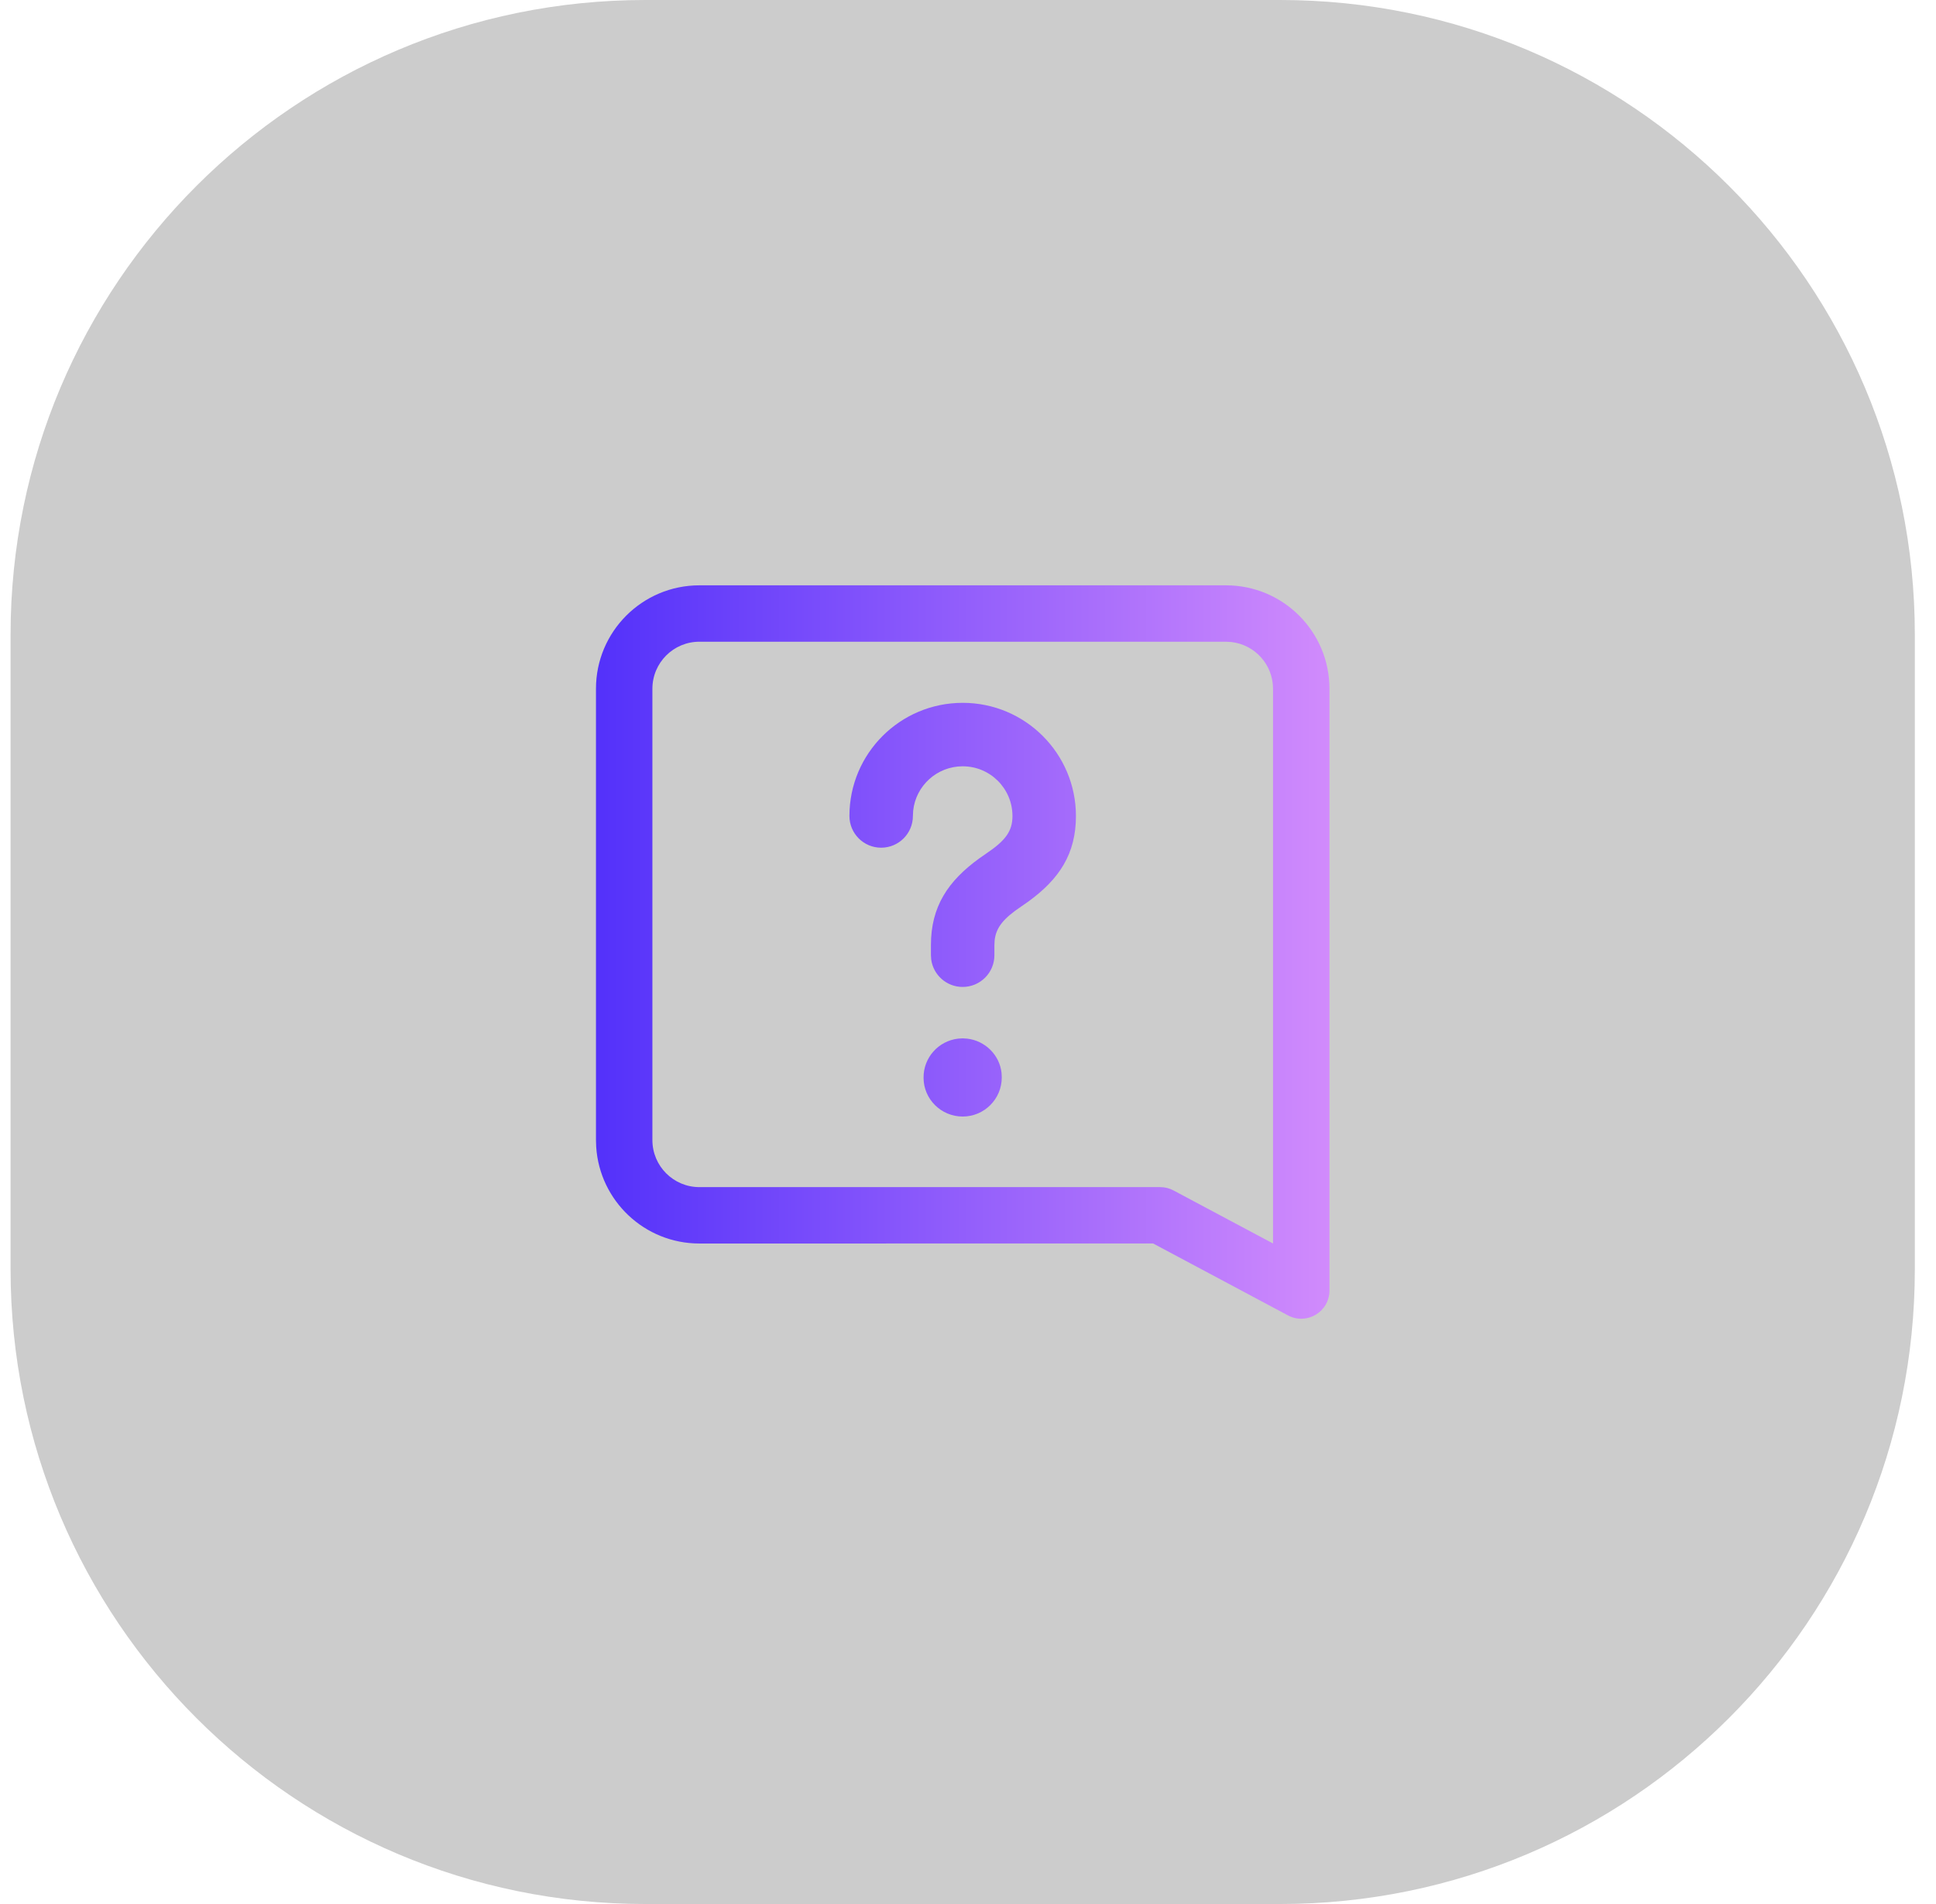
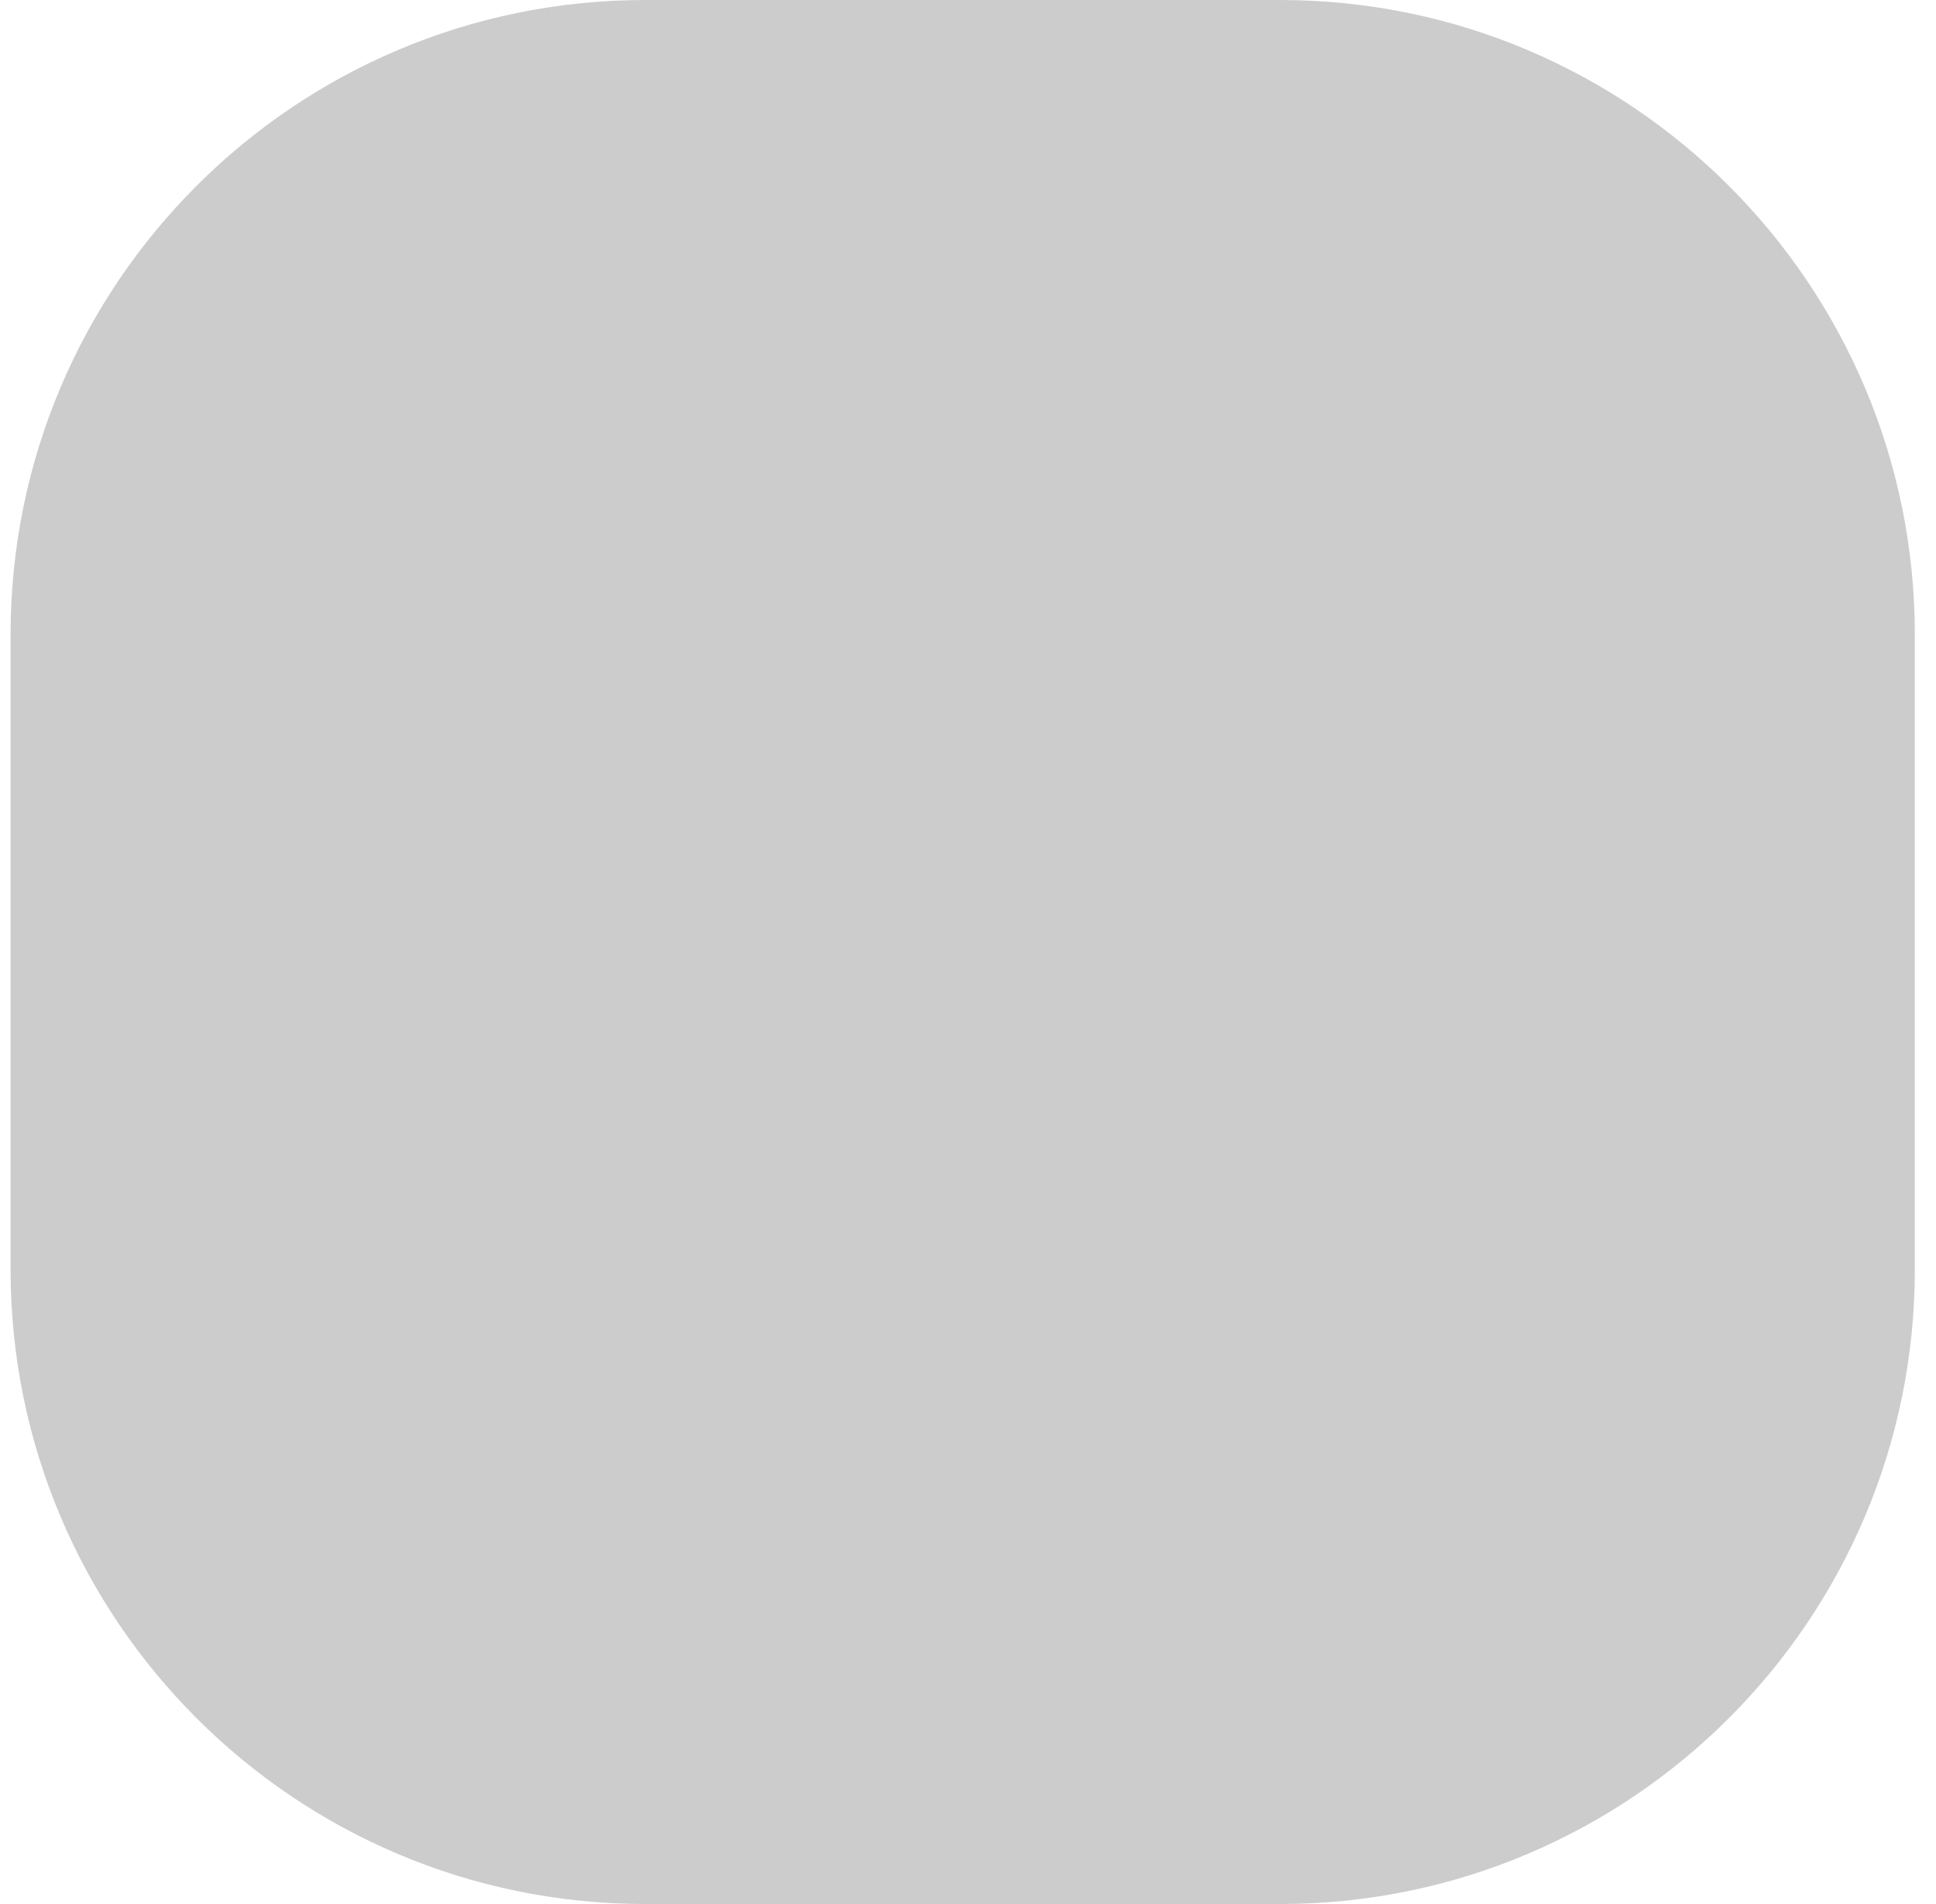
<svg xmlns="http://www.w3.org/2000/svg" width="61" height="60" viewBox="0 0 61 60" fill="none">
  <path d="M0.333 20C0.333 8.954 9.288 0 20.333 0H40.333C51.379 0 60.333 8.954 60.333 20V40C60.333 51.046 51.379 60 40.333 60H20.333C9.288 60 0.333 51.046 0.333 40V20Z" fill="black" fill-opacity="0.2" />
-   <path fill-rule="evenodd" clip-rule="evenodd" d="M38.629 18.445C40.43 18.445 41.889 19.904 41.889 21.704V40.667C41.889 41.338 41.174 41.767 40.582 41.451L36.332 39.185L22.037 39.186C20.309 39.186 18.895 37.841 18.785 36.141L18.778 35.927V21.704C18.778 19.904 20.237 18.445 22.037 18.445H38.629ZM38.629 20.222H22.037C21.219 20.222 20.556 20.886 20.556 21.704V35.927C20.556 36.745 21.219 37.409 22.037 37.409H36.556C36.702 37.409 36.846 37.444 36.974 37.513L40.111 39.185L40.111 21.704C40.111 20.94 39.533 20.311 38.791 20.231L38.629 20.222ZM30.331 32.721L30.475 32.73C31.044 32.796 31.496 33.247 31.557 33.81L31.564 33.953C31.564 34.634 31.012 35.185 30.332 35.185C29.652 35.185 29.1 34.634 29.1 33.964C29.093 33.327 29.571 32.802 30.186 32.73L30.331 32.721ZM30.333 22.148C32.304 22.148 33.901 23.745 33.901 25.716C33.901 26.911 33.372 27.704 32.402 28.409L32.187 28.559C31.623 28.937 31.382 29.224 31.339 29.638L31.332 29.781V30.101C31.332 30.654 30.884 31.101 30.332 31.101C29.826 31.101 29.407 30.725 29.341 30.237L29.332 30.101V29.781C29.332 28.569 29.87 27.764 30.855 27.05L31.073 26.898C31.681 26.489 31.901 26.193 31.901 25.716C31.901 24.85 31.2 24.148 30.333 24.148C29.524 24.148 28.858 24.758 28.773 25.543L28.764 25.713C28.764 26.266 28.316 26.713 27.764 26.713C27.212 26.713 26.764 26.266 26.764 25.713C26.764 23.743 28.362 22.148 30.333 22.148Z" fill="url(#paint0_linear_1505_5587)" />
  <defs>
    <linearGradient id="paint0_linear_1505_5587" x1="18.778" y1="18.445" x2="41.889" y2="18.445" gradientUnits="userSpaceOnUse">
      <stop stop-color="#5331FA" />
      <stop offset="1" stop-color="#D18BFC" />
    </linearGradient>
  </defs>
</svg>